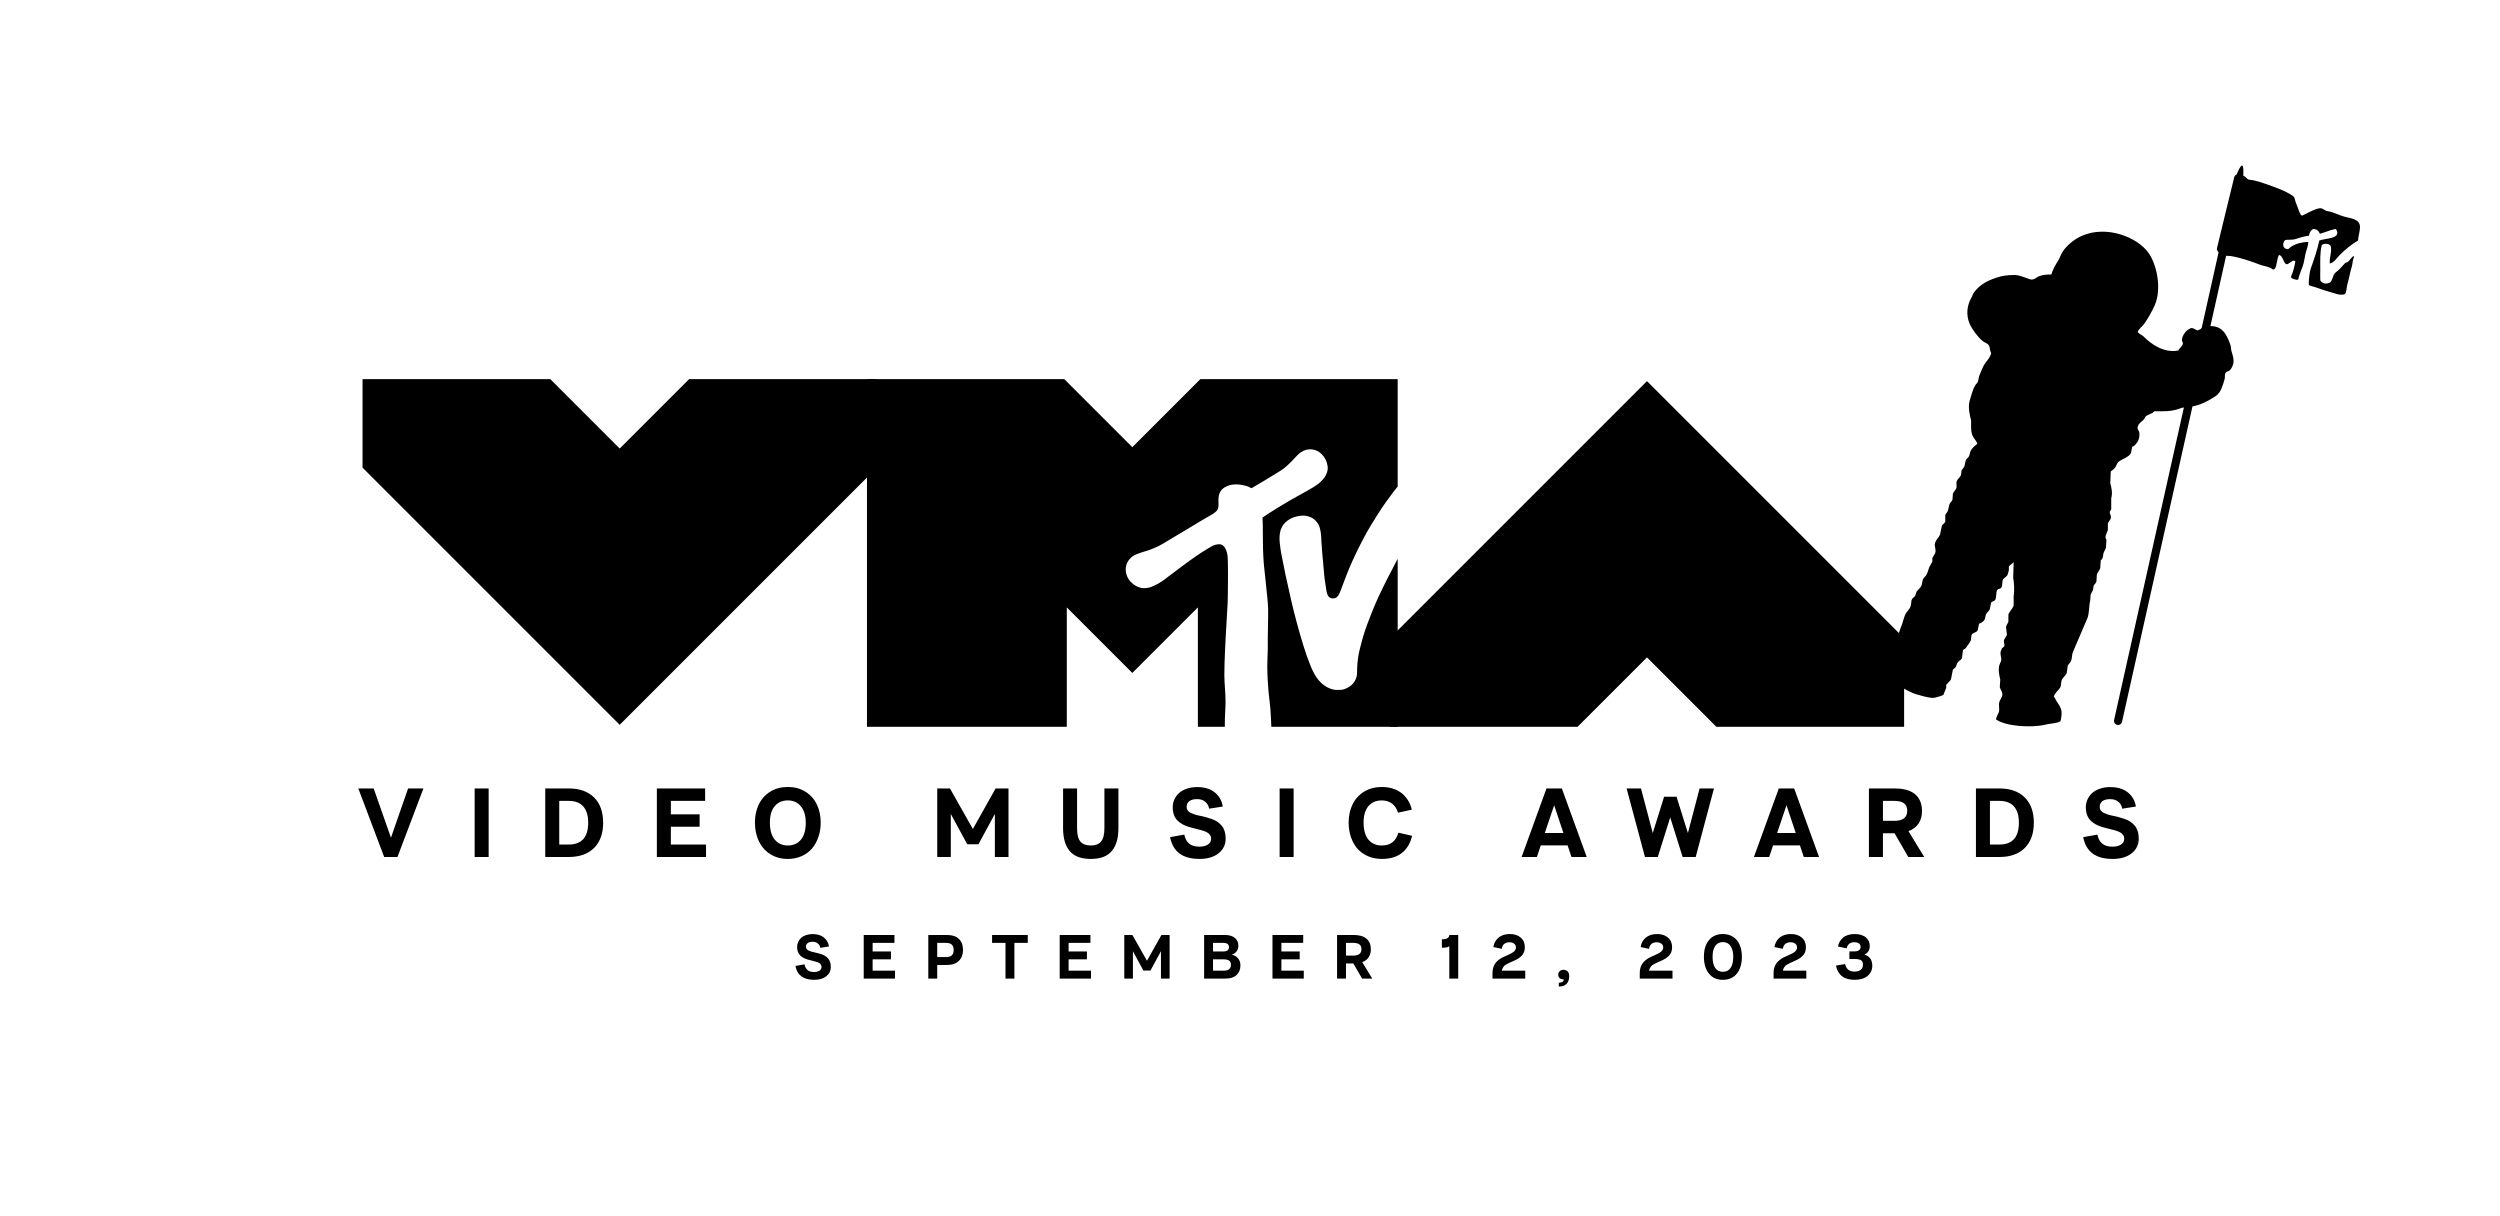
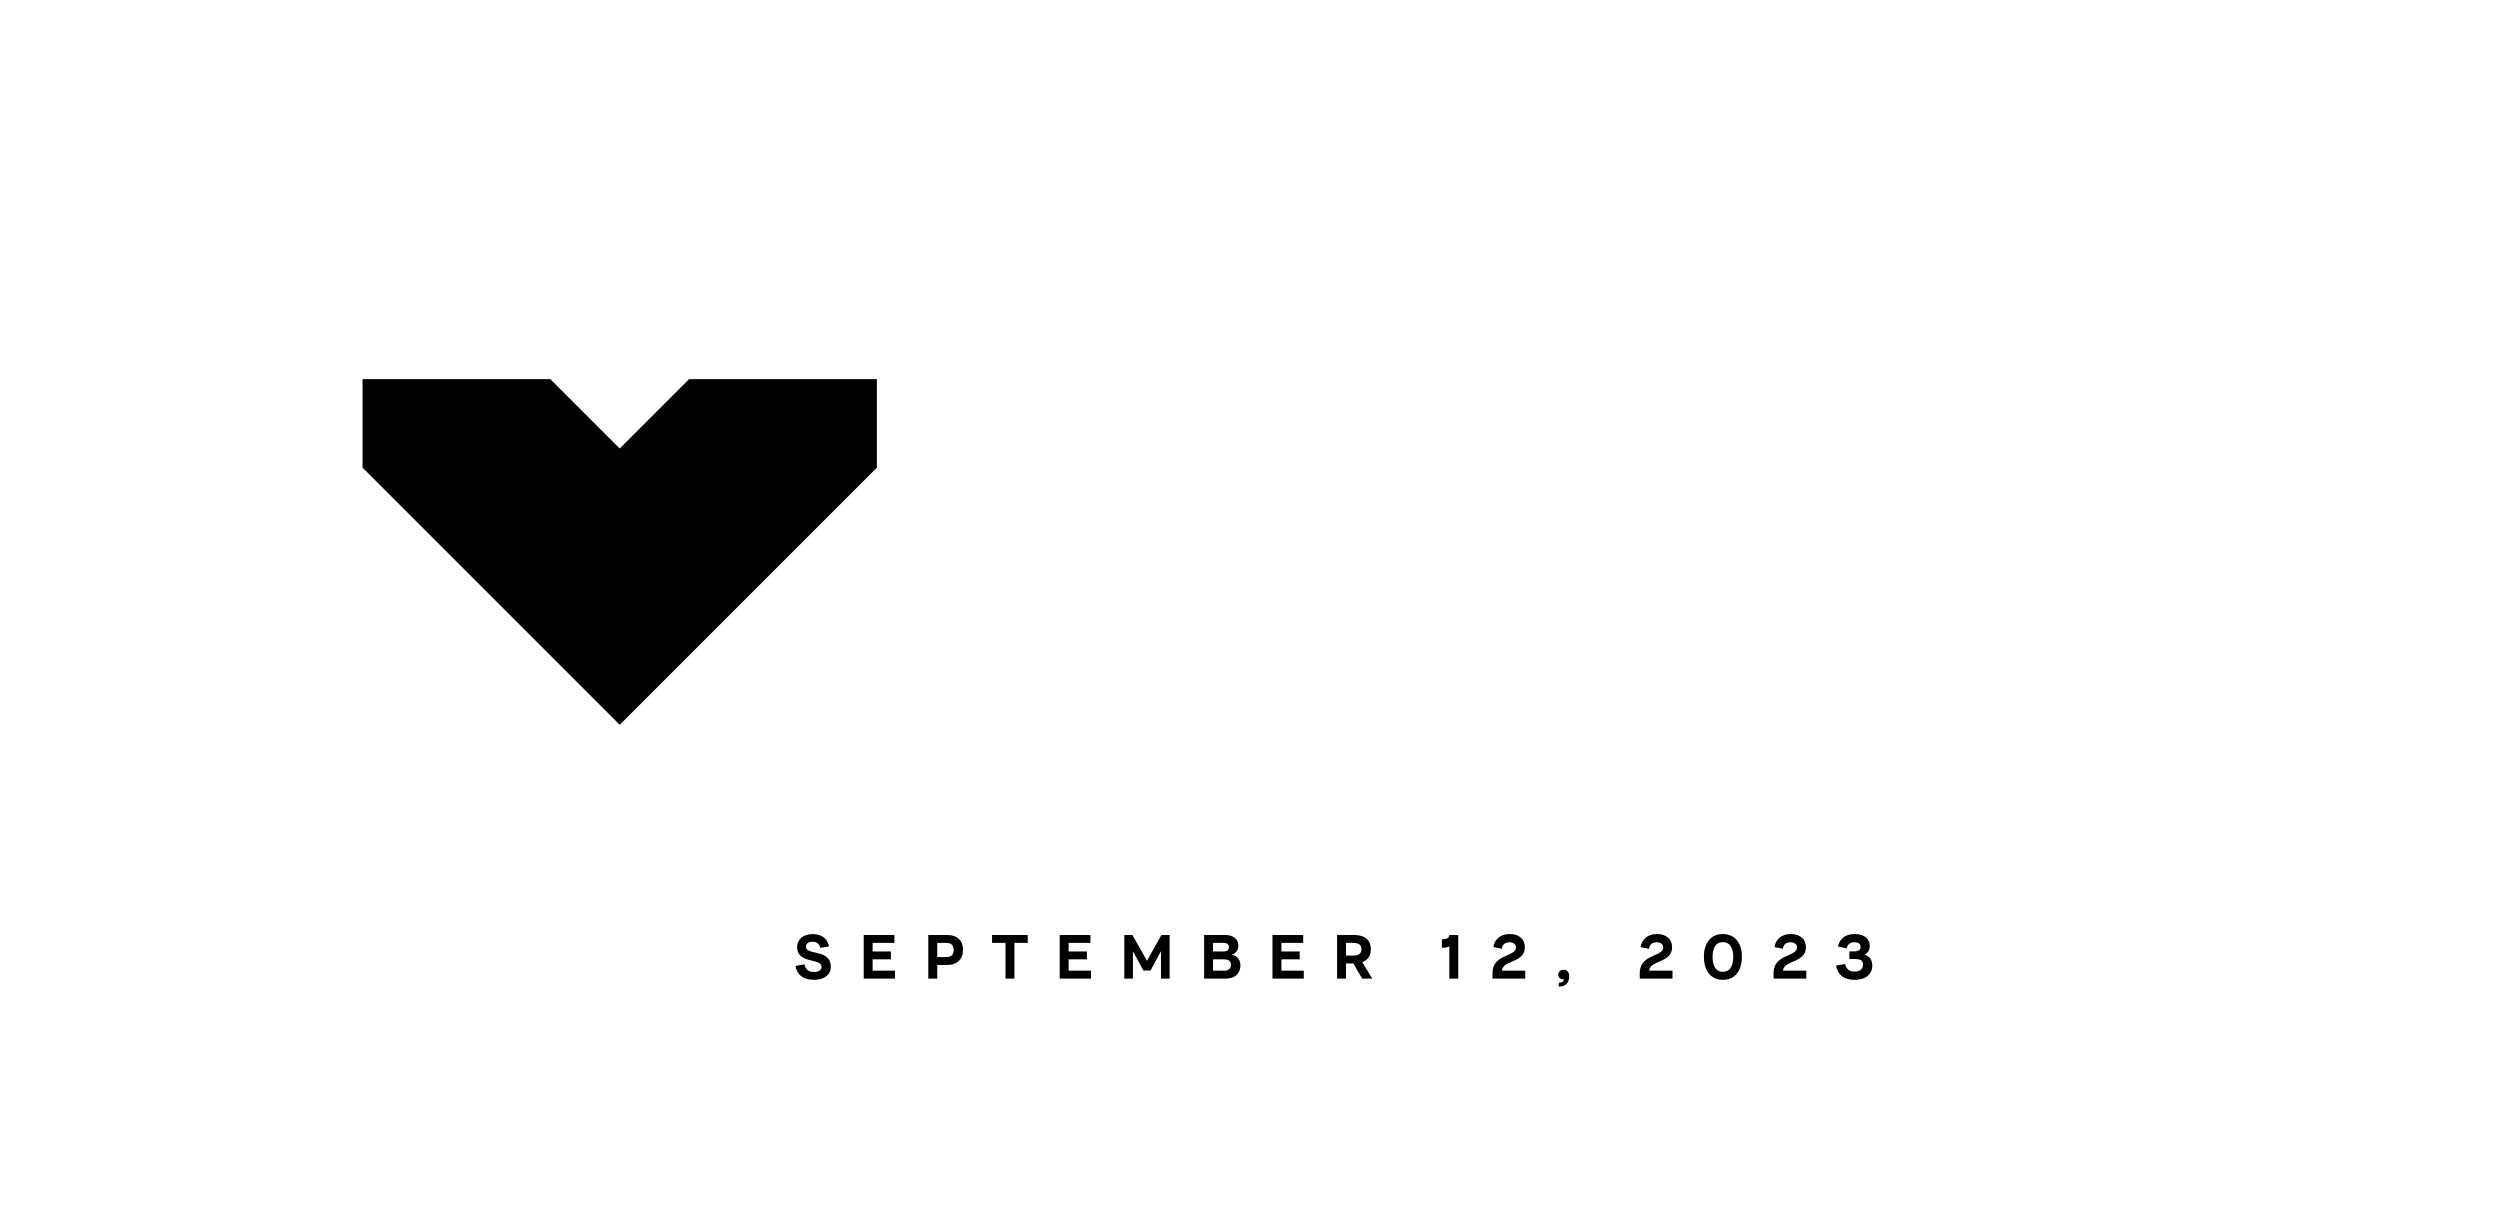
<svg xmlns="http://www.w3.org/2000/svg" xmlns:ns1="http://www.inkscape.org/namespaces/inkscape" xmlns:ns2="http://sodipodi.sourceforge.net/DTD/sodipodi-0.dtd" width="52.917cm" height="25.747cm" viewBox="0 0 529.166 257.473" version="1.1" id="svg5" ns1:version="1.3-beta (cedbd6c6ff, 2023-05-28)" ns2:docname="2023_MTV_Video_Music_Awards.svg">
  <title id="title4638">2023 MTV Video Music Awards</title>
  <ns2:namedview id="namedview7" pagecolor="#ffffff" bordercolor="#666666" borderopacity="1.0" ns1:pageshadow="2" ns1:pageopacity="0.0" ns1:pagecheckerboard="0" ns1:document-units="cm" showgrid="false" units="cm" ns1:showpageshadow="false" showguides="true" ns1:guide-bbox="true" ns1:zoom="0.17350006" ns1:cx="1020.1726" ns1:cy="564.8413" ns1:window-width="1366" ns1:window-height="705" ns1:window-x="-8" ns1:window-y="-8" ns1:window-maximized="1" ns1:current-layer="layer1" ns1:object-paths="true" ns1:snap-intersection-paths="true" ns1:snap-smooth-nodes="true" ns1:snap-object-midpoints="true" ns1:snap-global="true" ns1:snap-bbox="true" ns1:snap-bbox-edge-midpoints="true" ns1:deskcolor="#d1d1d1" />
  <defs id="defs2" />
  <g ns1:label="Capa 1" ns1:groupmode="layer" id="layer1" transform="translate(-1354.824,729.894)">
    <g id="g2">
-       <path id="rect5" style="fill:#ffffff;fill-rule:evenodd;stroke:none;stroke-width:0.233;paint-order:fill markers stroke" d="m 1354.824,-729.894 h 529.167 v 257.473 H 1354.824 Z" />
      <g id="g1" transform="matrix(2.346,0,0,2.346,-2240.889,274.437)" style="stroke-width:0.426;fill:#000000;stroke:none">
        <g id="g5-2" style="fill:#000000;stroke:none;stroke-width:1.001" transform="matrix(0.426,0,0,0.426,955.743,-117.2)">
-           <path id="path5812-7-7" style="color:#000000;font-variation-settings:normal;clip-rule:nonzero;display:inline;overflow:visible;visibility:visible;isolation:auto;mix-blend-mode:normal;color-interpolation:sRGB;color-interpolation-filters:linearRGB;solid-color:#000000;solid-opacity:1;vector-effect:none;fill:#000000;fill-opacity:1;fill-rule:evenodd;stroke:none;stroke-width:2.58;stroke-linecap:butt;stroke-linejoin:miter;stroke-miterlimit:4;stroke-dasharray:none;stroke-dashoffset:0;stroke-opacity:1;-inkscape-stroke:none;color-rendering:auto;image-rendering:auto;shape-rendering:auto;text-rendering:auto;enable-background:accumulate;stop-color:#000000" d="m 1537.976,-649.521 v 73.635 h 42.323 v -25.287 l 13.881,13.881 13.881,-13.881 v 25.287 h 5.707 c 0,-0.633 0,-1.056 0.01,-1.583 0.028,-1.292 0.15,-2.581 0.143,-3.873 -0.01,-1.795 -0.232,-3.584 -0.251,-5.379 -0.017,-1.644 0.065,-3.288 0.126,-4.931 0.037,-0.999 0.091,-1.997 0.143,-2.995 0.082,-1.572 0.18,-3.144 0.269,-4.716 0.054,-0.95 0.128,-1.9 0.162,-2.851 0.043,-1.213 0.045,-2.427 0.054,-3.64 0.011,-1.446 0.033,-2.893 0,-4.339 -0.015,-0.664 0,-1.333 -0.09,-1.99 -0.05,-0.347 -0.123,-0.695 -0.251,-1.022 -0.117,-0.299 -0.251,-0.604 -0.466,-0.843 -0.176,-0.194 -0.394,-0.376 -0.645,-0.448 -0.38,-0.109 -0.801,-0.046 -1.184,0.054 -0.582,0.151 -1.092,0.508 -1.614,0.807 -0.934,0.534 -1.819,1.15 -2.708,1.757 -0.802,0.549 -1.583,1.128 -2.367,1.703 -1.036,0.761 -2.046,1.555 -3.084,2.313 -0.699,0.511 -1.362,1.081 -2.116,1.506 -0.749,0.422 -1.524,0.853 -2.367,1.022 -0.551,0.111 -1.143,0.13 -1.685,-0.018 -0.672,-0.183 -1.308,-0.559 -1.811,-1.04 -0.491,-0.47 -0.903,-1.069 -1.094,-1.721 -0.199,-0.68 -0.235,-1.454 -0.01,-2.125 0.243,-0.721 0.728,-1.357 1.39,-1.811 0.512,-0.351 1.112,-0.513 1.685,-0.726 0.581,-0.216 1.194,-0.34 1.775,-0.556 0.72,-0.268 1.43,-0.567 2.116,-0.914 0.76,-0.385 1.472,-0.858 2.206,-1.291 0.905,-0.534 1.806,-1.073 2.708,-1.614 1.221,-0.732 2.434,-1.478 3.658,-2.206 0.56,-0.332 1.125,-0.656 1.685,-0.986 0.383,-0.226 0.78,-0.431 1.148,-0.681 0.227,-0.155 0.461,-0.307 0.65,-0.506 0.146,-0.155 0.283,-0.327 0.363,-0.524 0.089,-0.219 0.099,-0.464 0.117,-0.699 0.033,-0.432 -0.049,-0.868 -0.018,-1.3 0.027,-0.386 0.042,-0.785 0.179,-1.148 0.145,-0.385 0.363,-0.759 0.663,-1.04 0.388,-0.364 0.894,-0.601 1.399,-0.771 0.469,-0.158 0.975,-0.209 1.47,-0.215 0.59,-0.007 1.181,0.089 1.757,0.215 0.334,0.073 0.662,0.179 0.977,0.314 0.188,0.08 0.538,0.291 0.538,0.291 0,0 1.623,-0.947 2.43,-1.43 0.898,-0.537 1.794,-1.076 2.681,-1.632 0.57,-0.357 1.161,-0.684 1.695,-1.094 0.611,-0.469 1.162,-1.012 1.712,-1.551 0.435,-0.426 0.81,-0.912 1.255,-1.327 0.249,-0.231 0.5,-0.466 0.789,-0.645 0.315,-0.195 0.654,-0.365 1.013,-0.457 0.305,-0.078 0.624,-0.119 0.94,-0.116 0.105,9.2e-4 0.211,0.007 0.315,0.017 0.403,0.042 0.805,0.157 1.165,0.341 0.35,0.178 0.659,0.436 0.932,0.717 0.313,0.323 0.587,0.692 0.789,1.094 0.2,0.398 0.329,0.834 0.404,1.273 0.05,0.295 0.07,0.601 0.027,0.896 -0.059,0.402 -0.201,0.795 -0.386,1.156 -0.184,0.36 -0.443,0.681 -0.708,0.986 -0.241,0.278 -0.511,0.531 -0.798,0.762 -0.416,0.335 -0.873,0.615 -1.327,0.897 -0.794,0.492 -1.625,0.922 -2.439,1.381 -0.77,0.435 -1.548,0.857 -2.313,1.3 -0.903,0.523 -1.8,1.058 -2.69,1.605 -0.672,0.413 -1.34,0.831 -1.999,1.264 -0.381,0.25 -1.13,0.771 -1.13,0.771 0,0 0.042,1.058 0.054,1.587 0.037,1.67 0,3.342 0.054,5.012 0.029,0.981 0.069,1.962 0.143,2.941 0.07,0.917 0.193,1.829 0.287,2.743 0.079,0.777 0.153,1.554 0.233,2.331 0.081,0.783 0.181,1.565 0.251,2.349 0.067,0.758 0.137,1.517 0.162,2.277 0.033,1.028 -0.01,2.056 -0.018,3.084 -0.012,1.148 -0.045,2.295 -0.054,3.443 -0.01,0.693 0.01,1.387 0,2.08 -0.018,1.244 -0.111,2.486 -0.107,3.73 0,1.029 0.052,2.057 0.107,3.084 0.04,0.736 0.095,1.471 0.161,2.206 0.111,1.233 0.298,2.459 0.395,3.694 0.086,1.102 0.153,2.618 0.198,3.753 h 26.761 v -35.547 c -0.066,0.095 -0.138,0.198 -0.176,0.277 -0.325,0.682 -0.693,1.365 -1.045,2.045 -0.35,0.676 -0.714,1.344 -1.059,2.022 -0.27,0.532 -0.531,1.068 -0.792,1.604 -0.318,0.653 -0.639,1.306 -0.945,1.965 -0.319,0.689 -0.631,1.38 -0.926,2.079 -0.346,0.824 -0.671,1.657 -0.989,2.492 -0.368,0.965 -0.743,1.928 -1.065,2.91 -0.249,0.759 -0.461,1.53 -0.672,2.301 -0.147,0.536 -0.292,1.074 -0.412,1.617 -0.133,0.603 -0.261,1.208 -0.342,1.819 -0.1,0.754 -0.142,1.516 -0.177,2.276 -0.014,0.293 0.014,0.589 -0.013,0.881 -0.025,0.273 -0.06,0.549 -0.139,0.811 -0.076,0.252 -0.185,0.495 -0.317,0.723 -0.153,0.262 -0.334,0.512 -0.545,0.729 -0.19,0.195 -0.413,0.357 -0.64,0.507 -0.207,0.137 -0.426,0.256 -0.653,0.355 -0.247,0.108 -0.502,0.206 -0.767,0.26 -0.255,0.052 -0.519,0.051 -0.78,0.057 -0.306,0.007 -0.616,0.02 -0.919,-0.025 -0.334,-0.051 -0.66,-0.153 -0.976,-0.273 -0.272,-0.103 -0.536,-0.231 -0.786,-0.38 -0.309,-0.185 -0.601,-0.4 -0.875,-0.634 -0.235,-0.201 -0.449,-0.426 -0.653,-0.659 -0.207,-0.237 -0.403,-0.486 -0.577,-0.748 -0.277,-0.417 -0.519,-0.858 -0.742,-1.306 -0.21,-0.422 -0.381,-0.863 -0.558,-1.3 -0.252,-0.621 -0.492,-1.246 -0.716,-1.877 -0.251,-0.709 -0.479,-1.425 -0.704,-2.143 -0.249,-0.796 -0.485,-1.595 -0.716,-2.396 -0.242,-0.839 -0.476,-1.68 -0.704,-2.523 -0.205,-0.759 -0.404,-1.52 -0.596,-2.282 -0.208,-0.829 -0.41,-1.659 -0.602,-2.491 -0.199,-0.86 -0.379,-1.725 -0.571,-2.587 -0.214,-0.966 -0.443,-1.929 -0.647,-2.897 -0.142,-0.674 -0.265,-1.353 -0.399,-2.029 -0.152,-0.765 -0.329,-1.526 -0.463,-2.295 -0.105,-0.6 -0.199,-1.202 -0.266,-1.807 -0.053,-0.478 -0.114,-0.958 -0.108,-1.439 0.01,-0.465 0.038,-0.934 0.14,-1.388 0.068,-0.304 0.176,-0.6 0.311,-0.881 0.13,-0.271 0.285,-0.534 0.475,-0.767 0.21,-0.257 0.46,-0.482 0.723,-0.685 0.281,-0.216 0.586,-0.406 0.907,-0.558 0.323,-0.153 0.668,-0.259 1.014,-0.349 0.32,-0.083 0.647,-0.145 0.976,-0.171 0.339,-0.027 0.684,-0.037 1.021,0.013 0.333,0.049 0.659,0.15 0.97,0.279 0.245,0.102 0.485,0.227 0.697,0.387 0.26,0.196 0.491,0.434 0.691,0.691 0.183,0.235 0.337,0.494 0.457,0.767 0.113,0.258 0.178,0.536 0.241,0.812 0.083,0.367 0.138,0.741 0.177,1.116 0.047,0.442 0.042,0.888 0.07,1.331 0.051,0.81 0.111,1.619 0.177,2.428 0.092,1.123 0.199,2.245 0.304,3.366 0.072,0.767 0.126,1.537 0.222,2.301 0.083,0.658 0.19,1.312 0.304,1.965 0.062,0.356 0.1,0.72 0.209,1.065 0.044,0.139 0.1,0.276 0.177,0.399 0.082,0.129 0.179,0.253 0.298,0.349 0.097,0.078 0.212,0.136 0.33,0.178 0.132,0.046 0.272,0.072 0.412,0.076 0.138,0.004 0.28,-0.008 0.412,-0.051 0.151,-0.049 0.295,-0.128 0.418,-0.228 0.154,-0.124 0.28,-0.284 0.387,-0.45 0.172,-0.268 0.276,-0.575 0.399,-0.869 0.184,-0.44 0.338,-0.892 0.507,-1.338 0.258,-0.678 0.508,-1.359 0.773,-2.035 0.191,-0.488 0.386,-0.975 0.59,-1.458 0.219,-0.519 0.446,-1.034 0.678,-1.547 0.303,-0.669 0.612,-1.336 0.932,-1.997 0.329,-0.679 0.667,-1.353 1.014,-2.022 0.348,-0.672 0.701,-1.343 1.071,-2.003 0.298,-0.53 0.611,-1.052 0.926,-1.572 0.374,-0.619 0.755,-1.233 1.141,-1.845 0.381,-0.604 0.763,-1.207 1.16,-1.8 0.309,-0.46 0.628,-0.913 0.951,-1.363 0.457,-0.638 0.918,-1.272 1.395,-1.896 0.317,-0.415 0.637,-0.828 0.974,-1.227 v -22.752 h -41.792 l -14.412,14.412 -14.412,-14.412 z" />
-           <path id="path915-6-9" style="color:#000000;font-variation-settings:normal;vector-effect:none;fill:#000000;fill-opacity:1;fill-rule:evenodd;stroke:none;stroke-width:2.58;stroke-linecap:butt;stroke-linejoin:miter;stroke-miterlimit:4;stroke-dasharray:none;stroke-dashoffset:0;stroke-opacity:1;-inkscape-stroke:none;stop-color:#000000" d="m 1829.234,-694.761 c -0.302,-0.068 -0.806,1.002 -1.162,1.897 0,0.001 -0.01,0.001 -0.013,0.003 -0.25,0.084 -0.443,0.352 -0.506,0.608 -1.216,4.863 -2.504,10.352 -3.647,14.995 -0.079,0.32 0.077,0.62 0.342,0.875 l -3.577,16.014 c -0.02,0.02 -0.05,0.029 -0.064,0.053 -0.192,0.338 -0.477,0.26 -0.754,0.484 -0.604,-0.108 -1.189,-0.863 -1.824,-0.304 -0.669,0.198 -2.075,2.033 -1.317,2.938 -0.077,0.753 -0.716,1.022 -1.013,1.621 -3.114,0.579 -5.858,-1.464 -7.295,-2.938 -0.343,-0.352 -0.92,-0.519 -1.216,-0.912 h -0.101 c 0.241,-0.769 0.996,-1.22 1.419,-1.824 0.823,-1.174 1.643,-2.614 2.229,-3.951 1.531,-3.498 0.392,-8.637 -1.317,-11.043 -2.386,-3.36 -8.849,-5.915 -14.083,-3.647 -1.62,0.702 -3.248,2.019 -4.154,3.445 -0.38,0.598 -0.535,1.211 -0.912,1.824 -0.522,0.849 -1.166,1.843 -1.419,2.938 -1.083,-5.1e-4 -1.948,0.071 -2.736,0.405 -0.448,0.19 -0.992,0.869 -1.824,0.608 -0.733,-0.23 -1.53,-0.59 -2.432,-0.81 -0.96,-0.235 -3.071,0.014 -3.749,0.203 -2.566,0.714 -4.444,1.636 -5.775,3.546 -0.201,0.289 -0.215,0.601 -0.405,0.912 -0.934,1.521 -1.245,3.643 -0.405,5.572 0.525,1.208 1.764,2.86 2.736,3.647 0.391,0.317 1.036,0.499 1.317,0.912 0.294,0.431 0.193,1.196 0.507,1.621 -0.146,1.035 -1.305,1.994 -1.722,2.938 -0.282,0.638 -0.605,1.329 -0.81,1.925 l -0.304,1.317 c -0.092,0.18 -0.399,0.433 -0.507,0.608 -0.569,0.925 -0.895,2.241 -1.216,3.343 -0.39,1.342 0.032,3.167 0.304,4.154 v 1.114 c 0,0.867 0.039,1.505 0.304,2.128 0.258,0.608 0.83,1.05 1.013,1.722 -0.484,0.376 -1.162,0.936 -1.418,1.52 -0.196,0.446 -0.158,0.839 -0.405,1.216 -0.15,0.228 -0.487,0.44 -0.608,0.709 -0.101,0.439 -0.203,0.878 -0.304,1.317 -0.13,0.305 -0.481,0.623 -0.608,0.912 -0.034,0.304 -0.068,0.608 -0.101,0.912 -0.171,0.474 -0.747,0.86 -0.912,1.317 -0.178,0.494 0.073,1.103 -0.101,1.52 -0.157,0.376 -0.564,0.742 -0.709,1.114 -0.034,0.439 -0.068,0.878 -0.101,1.317 -0.08,0.235 -0.39,0.513 -0.506,0.709 -0.311,0.524 -0.25,1.123 -0.506,1.722 -0.111,0.258 -0.418,0.525 -0.507,0.81 v 1.418 c -0.112,0.307 -0.562,0.528 -0.709,0.811 -0.135,0.642 -0.27,1.283 -0.405,1.925 -0.231,0.544 -0.791,1.041 -1.013,1.621 -0.308,0.802 0.267,1.437 0,2.229 -0.126,0.375 -0.487,0.77 -0.608,1.114 v 0.709 c -0.118,0.383 -0.457,0.773 -0.608,1.114 -0.281,0.636 -0.356,1.259 -0.709,1.824 -0.141,0.225 -0.484,0.476 -0.608,0.709 -0.256,0.481 -0.179,0.995 -0.405,1.52 -0.222,0.514 -0.738,0.796 -1.013,1.216 -0.101,0.304 -0.203,0.608 -0.304,0.912 -0.138,0.221 -0.47,0.4 -0.608,0.608 -0.312,0.469 -0.162,1.144 -0.405,1.722 -0.207,0.492 -0.643,0.909 -0.912,1.317 -0.364,0.555 -0.569,1.539 -0.811,2.242 -0.269,0.781 -0.719,1.723 -0.822,2.638 -0.41,3.621 -0.485,10.103 0.838,10.9 0.711,0.428 1.609,0.886 2.213,1.139 0.634,0.265 3.752,1.192 4.559,1.013 0.615,-0.137 1.388,-0.358 1.925,-0.608 0.203,-0.507 0.405,-1.013 0.608,-1.52 v -0.608 c 0.135,-0.271 0.799,-0.716 1.013,-1.216 0.135,-0.675 0.27,-1.351 0.405,-2.026 0.169,-0.135 0.338,-0.27 0.506,-0.405 0.242,-0.34 0.266,-0.76 0.507,-1.115 0.227,-0.335 0.736,-0.517 0.912,-0.912 0.068,-0.574 0.135,-1.148 0.203,-1.722 0.169,-0.101 0.338,-0.203 0.506,-0.304 0.198,-0.202 1.011,-1.376 1.115,-1.621 0.189,-0.445 0.036,-1.067 0.304,-1.418 0.248,-0.326 0.876,-0.361 1.114,-0.709 0.276,-0.402 0.167,-1.272 0.506,-1.621 h 0.203 c 0.252,-0.181 0.664,-0.433 0.81,-0.709 0.231,-0.435 0.152,-0.928 0.405,-1.317 0.19,-0.291 0.559,-0.561 0.709,-0.912 0.101,-0.473 0.203,-0.946 0.304,-1.418 0.146,-0.272 0.633,-0.276 0.811,-0.507 0.355,-0.46 0.162,-1.864 0.506,-2.229 0.2,-0.212 0.636,-0.159 0.81,-0.405 0.354,-0.498 0.103,-1.212 0.405,-1.824 0.27,-0.236 0.54,-0.473 0.81,-0.709 0.207,-0.308 0.305,-0.836 0.405,-1.216 v -0.709 c 0.145,-0.384 0.691,-0.555 0.912,-0.912 h 0.101 c -0.034,1.114 -0.068,2.229 -0.101,3.343 0.192,0.625 0.303,2.903 0.101,3.749 v 2.026 c -0.228,0.706 -0.892,1.262 -1.115,1.925 v 1.52 c -0.105,0.316 -0.43,0.699 -0.507,1.114 0.068,0.54 0.135,1.081 0.203,1.621 -0.087,0.345 -0.495,0.795 -0.608,1.114 -0.192,0.542 0.243,0.875 0,1.418 -0.135,0.101 -0.27,0.203 -0.405,0.304 -0.107,0.165 -0.259,0.557 -0.304,0.709 -0.184,0.626 0.203,1.453 0.101,1.925 -0.057,0.266 -0.329,0.725 -0.405,1.013 -0.275,1.032 0.027,2.331 0.203,3.039 -0.034,0.54 -0.068,1.081 -0.101,1.621 0.134,0.516 0.713,1.089 0.507,1.824 -0.116,0.415 -0.484,0.886 -0.608,1.317 -0.201,0.699 0.125,1.527 -0.101,2.128 -0.171,0.454 -0.487,0.943 -0.608,1.52 1.885,1.453 7.419,1.875 10.537,1.114 1.19,-0.291 2.259,-0.208 3.141,-0.709 0.525,-2.37 0.134,-2.778 -0.912,-4.356 -0.198,-0.299 -0.224,-0.602 -0.506,-0.811 0.148,-0.806 0.938,-1.309 1.317,-1.925 0.3,-0.487 0.135,-1.152 0.405,-1.722 0.225,-0.475 0.79,-0.886 1.013,-1.418 0.068,-0.507 0.135,-1.013 0.203,-1.52 0.146,-0.342 0.574,-0.652 0.709,-1.013 0.255,-0.685 0.137,-1.301 0.405,-1.925 0.998,-2.323 2.047,-4.758 3.039,-7.092 0.438,-1.03 0.315,-2.61 0.608,-3.749 0.034,-0.439 0.068,-0.878 0.101,-1.317 0.107,-0.281 0.403,-0.694 0.506,-1.013 0.034,-0.27 0.068,-0.54 0.101,-0.81 0.148,-0.275 0.484,-0.55 0.608,-0.912 0.034,-0.507 0.068,-1.013 0.101,-1.52 0.141,-0.411 0.562,-0.841 0.709,-1.317 0.034,-0.54 0.068,-1.081 0.101,-1.621 0.051,-0.123 0.342,-0.359 0.405,-0.507 0.068,-0.372 0.135,-0.743 0.203,-1.114 0.119,-0.308 0.395,-0.741 0.506,-1.115 0.034,-0.54 0.068,-1.081 0.101,-1.621 -0.045,-0.17 -0.257,-0.435 -0.203,-0.709 0.087,-0.437 0.389,-0.987 0.506,-1.418 v -1.419 c 0.121,-0.291 0.501,-0.653 0.608,-1.013 0.172,-0.582 -0.286,-1.017 -0.203,-1.419 0.017,-0.081 0.274,-0.403 0.304,-0.507 v -2.33 c 0.313,-1.215 0.072,-2.141 -0.203,-3.242 0.034,-0.81 0.068,-1.621 0.101,-2.432 0.257,-0.227 0.714,-0.537 0.912,-0.81 0.307,-0.426 0.39,-1.013 0.81,-1.317 0.726,-0.525 2.107,-0.954 2.533,-1.722 0.101,-0.473 0.203,-0.946 0.304,-1.418 0.101,-0.034 0.203,-0.068 0.304,-0.101 0.315,-0.25 0.719,-0.756 0.912,-1.114 0.268,-0.498 0.423,-1.349 0.203,-2.026 -0.064,-0.196 -0.344,-0.533 -0.304,-0.81 0.138,-0.947 0.977,-1.231 1.419,-1.824 0.158,-0.212 0.198,-0.458 0.405,-0.608 0.444,-0.321 0.938,-0.419 1.419,-0.709 0.076,-0.046 0.207,-0.27 0.304,-0.304 h 1.722 c 1.385,-7e-5 2.581,-0.148 3.749,-0.608 0.259,-0.102 0.529,-0.161 0.804,-0.205 l -14.787,66.207 c -0.104,0.464 0.189,0.925 0.653,1.029 0.465,0.104 0.925,-0.189 1.029,-0.653 l 14.921,-66.806 c 0.068,-0.012 0.137,-0.017 0.204,-0.032 0.519,-0.118 1.046,-0.268 1.533,-0.451 1.094,-0.411 2.437,-1.172 3.343,-1.824 0.928,-0.667 1.365,-2.226 1.722,-3.445 0.134,-0.456 -0.034,-0.986 0.203,-1.317 0.186,-0.39 0.474,-0.278 0.81,-0.507 0.38,-0.258 0.678,-0.925 0.811,-1.418 0.259,-0.965 -0.215,-2.171 -0.405,-2.837 -0.034,-0.304 -0.068,-0.608 -0.101,-0.912 -0.616,-1.872 -1.475,-4.095 -3.873,-4.247 -0.091,-0.006 -0.188,-0.013 -0.281,-0.008 -0.056,0.003 -0.115,0.006 -0.171,0.008 l 3.328,-14.9 c 0.309,0.039 0.613,-0.014 0.913,0.036 2.184,0.361 4.314,1.096 6.366,1.888 0.59,0.228 1.997,0.389 2.533,0.912 0.123,0.12 0.389,0.024 0.507,-0.101 0.459,-0.487 0.409,-2.277 0.912,-2.938 0.802,0.259 0.77,1.339 1.418,1.925 0.285,0.257 0.929,-0.356 1.474,-0.668 0.149,-0.086 0.566,-0.014 0.532,0.168 -0.197,1.053 -0.349,1.922 -0.891,3.134 -0.18,0.402 0.68,0.639 1.115,0.709 0.137,0.022 0.376,0.035 0.405,-0.101 0.257,-1.219 0.813,-2.208 1.115,-3.343 0.177,-0.666 0.257,-1.354 0.405,-2.026 0.186,-0.848 0.571,-1.58 0.608,-2.533 -1.701,0.041 -3.285,0.547 -4.168,1.448 -0.164,0.167 -0.855,0.038 -1.077,-0.462 -0.165,-0.372 -0.064,-0.984 0.291,-1.339 0.216,-0.216 1.402,10e-4 2.218,-0.254 0.829,-0.259 1.847,-0.618 2.837,-0.709 0.154,-0.409 0.205,-0.844 0.608,-1.216 0.111,-0.102 0.254,-0.204 0.405,-0.203 1.05,0.01 1.315,0.996 1.315,0.996 0.454,-0.036 2.187,-0.801 3.244,-0.996 0.12,-0.022 0.252,0.093 0.304,0.203 0.915,1.927 -2.351,1.72 -3.647,2.229 -0.464,2.115 -1.092,3.897 -1.824,5.978 -0.179,0.51 -0.296,1.441 -0.369,2.171 -0.039,0.389 -0.055,0.885 -0.036,1.172 0.019,0.303 1.105,0.446 1.52,0.608 1.382,0.539 2.972,0.951 4.458,1.418 0.395,0.124 1.258,0.213 1.621,0 0.429,-0.252 0.382,-1.493 0.608,-2.229 0.365,-1.186 0.532,-2.427 0.905,-3.611 0.197,-0.625 0.105,-1.183 0.413,-1.86 0.056,-0.123 0,-0.405 0,-0.405 -0.53,0.338 -0.825,0.961 -1.317,1.317 -0.169,0.122 -0.337,0.081 -0.506,0.203 -0.439,0.473 -0.826,0.943 -1.274,1.382 -0.304,0.298 -0.701,0.529 -0.955,0.847 -0.383,0.478 -0.52,1.61 -0.972,1.883 -0.612,0.37 -1.196,0.237 -1.348,0.172 -0.278,-0.119 -0.688,-0.407 -0.72,-0.637 -0.043,-0.311 0,-2.026 0,-2.026 0,-1.901 -0.091,-3.854 0.289,-5.286 0.109,-0.411 0.842,-0.448 1.276,-0.363 0.275,0.054 0.617,0.268 0.663,0.519 0.257,1.389 -0.351,2.25 -0.203,3.611 0.888,-0.164 1.476,-1.172 2.026,-1.722 1.159,-1.159 2.486,-2.303 3.951,-3.141 0,-0.773 0.372,-1.814 0.405,-2.735 0.066,-1.862 -1.86,-1.911 -3.343,-2.33 -0.966,-0.273 -1.872,-0.735 -2.837,-1.013 -0.299,-0.086 -0.61,-0.125 -0.912,-0.203 -0.58,-0.149 -0.858,-0.738 -1.722,-0.507 -1.318,0.353 -2.385,1.061 -3.401,1.498 -0.448,0.193 -0.934,-1.796 -1.361,-2.714 -0.217,-0.467 -0.185,-1.121 -0.608,-1.418 -1.684,-1.186 -3.932,-1.889 -5.977,-2.634 -0.793,-0.289 -1.61,-0.515 -2.432,-0.709 -0.367,-0.087 -0.774,-0.04 -1.115,-0.203 -0.281,-0.134 -0.44,-0.452 -0.709,-0.608 -0.097,-0.056 -0.197,-0.11 -0.299,-0.161 0.055,-0.949 0.048,-2.079 -0.247,-2.145 z" ns2:nodetypes="scccsccsccccsccsccssscccccscssscscccscccccscccccccccscccccsccssssccssssasccccccccscccsscccsscccssccccccccccccccccssccccssccccccsccccsccccccccccccccccccccccscccsssccsccscccccsscscscccssccsssscsssssssscsssccsscsscssscssssscscssssscssscccssssssscsssscss" />
          <path id="path1284-7-1" style="color:#000000;font-variation-settings:normal;clip-rule:nonzero;display:inline;overflow:visible;visibility:visible;isolation:auto;mix-blend-mode:normal;color-interpolation:sRGB;color-interpolation-filters:linearRGB;solid-color:#000000;solid-opacity:1;vector-effect:none;fill:#000000;fill-opacity:1;fill-rule:evenodd;stroke:none;stroke-width:2.58;stroke-linecap:butt;stroke-linejoin:miter;stroke-miterlimit:4;stroke-dasharray:none;stroke-dashoffset:0;stroke-opacity:1;-inkscape-stroke:none;color-rendering:auto;image-rendering:auto;shape-rendering:auto;text-rendering:auto;enable-background:accumulate;stop-color:#000000" d="m 1431.14,-649.521 v 18.744 l 54.466,54.466 54.467,-54.466 v -18.744 h -39.77 l -14.696,14.696 -14.696,-14.696 z" ns2:nodetypes="ccccccccc" />
-           <path id="path3451-4-7" style="color:#000000;clip-rule:nonzero;display:inline;overflow:visible;visibility:visible;isolation:auto;mix-blend-mode:normal;color-interpolation:sRGB;color-interpolation-filters:linearRGB;solid-color:#000000;solid-opacity:1;fill:#000000;fill-opacity:1;fill-rule:evenodd;stroke:none;stroke-width:2.58;stroke-linecap:butt;stroke-linejoin:miter;stroke-miterlimit:4;stroke-dasharray:none;stroke-dashoffset:0;stroke-opacity:1;color-rendering:auto;image-rendering:auto;shape-rendering:auto;text-rendering:auto;enable-background:accumulate" d="m 1757.643,-575.886 v -18.744 l -54.466,-54.466 -54.466,54.466 v 18.744 h 39.77 l 14.696,-14.696 14.696,14.696 z" ns2:nodetypes="ccccccccc" />
        </g>
-         <path d="m 1566.413,-356.964 h -1.387 l 2.334,6.184 h 1.199 l 2.342,-6.184 h -1.383 l -1.546,4.445 z m 9.11,0 v 6.184 h 1.263 v -6.184 z m 8.481,0 h -2.111 v 6.184 h 2.111 q 1.478,0 2.295,-0.814 0.818,-0.818 0.818,-2.283 0,-1.46 -0.818,-2.274 -0.818,-0.814 -2.295,-0.814 z m 0,5.062 h -0.848 v -3.94 h 0.848 q 0.886,0 1.323,0.505 0.441,0.501 0.441,1.46 0,1.974 -1.764,1.974 z m 12.314,-3.94 v -1.122 h -4.355 v 6.184 h 4.437 v -1.122 h -3.173 v -1.606 h 2.595 v -1.122 h -2.595 v -1.212 z m 4.494,1.957 q 0,0.942 0.355,1.683 0.36,0.741 1.036,1.169 0.681,0.428 1.58,0.428 0.677,0 1.233,-0.248 0.561,-0.248 0.938,-0.685 0.377,-0.437 0.582,-1.041 0.21,-0.604 0.21,-1.306 0,-0.921 -0.355,-1.644 -0.351,-0.728 -1.032,-1.148 -0.677,-0.42 -1.576,-0.42 -0.904,0 -1.585,0.42 -0.677,0.42 -1.032,1.148 -0.355,0.724 -0.355,1.644 z m 1.349,0 q 0,-0.976 0.441,-1.486 0.441,-0.514 1.182,-0.514 0.728,0 1.169,0.527 0.445,0.522 0.445,1.473 0,1.019 -0.441,1.546 -0.441,0.522 -1.173,0.522 -0.737,0 -1.182,-0.527 -0.441,-0.527 -0.441,-1.542 z m 20.366,-3.079 -2.051,3.657 -2.068,-3.657 h -1.148 v 6.184 h 1.225 v -3.884 l 1.482,2.736 h 1.011 l 1.482,-2.736 v 3.884 h 1.229 v -6.184 z m 8.588,6.359 q 0.668,0 1.148,-0.188 0.484,-0.193 0.775,-0.561 0.295,-0.368 0.432,-0.869 0.137,-0.501 0.137,-1.161 v -3.58 h -1.263 v 3.58 q 0,0.852 -0.304,1.212 -0.3,0.355 -0.925,0.355 -0.634,0 -0.938,-0.355 -0.3,-0.36 -0.3,-1.212 v -3.58 h -1.263 v 3.58 q 0,1.345 0.595,2.064 0.6,0.715 1.906,0.715 z m 9.791,0 q 1.105,0 1.739,-0.51 0.638,-0.51 0.638,-1.323 0,-0.381 -0.098,-0.681 -0.099,-0.304 -0.27,-0.497 -0.167,-0.197 -0.394,-0.351 -0.223,-0.154 -0.48,-0.236 -0.253,-0.086 -0.518,-0.163 -0.266,-0.077 -0.522,-0.124 -0.253,-0.047 -0.48,-0.116 -0.223,-0.073 -0.394,-0.154 -0.167,-0.081 -0.266,-0.218 -0.099,-0.141 -0.099,-0.33 0,-0.321 0.235,-0.505 0.236,-0.188 0.702,-0.188 0.467,0 0.741,0.236 0.278,0.231 0.355,0.625 l 1.229,-0.193 q -0.124,-0.792 -0.719,-1.272 -0.595,-0.484 -1.597,-0.484 -0.518,0 -0.942,0.15 -0.424,0.146 -0.698,0.398 -0.27,0.253 -0.415,0.578 -0.146,0.325 -0.146,0.689 0,0.398 0.116,0.711 0.12,0.308 0.321,0.501 0.201,0.193 0.458,0.338 0.261,0.141 0.548,0.227 0.291,0.081 0.578,0.154 0.287,0.069 0.544,0.141 0.261,0.069 0.463,0.163 0.201,0.09 0.317,0.244 0.12,0.154 0.12,0.364 0,0.351 -0.3,0.535 -0.3,0.184 -0.758,0.184 -0.595,0 -0.925,-0.274 -0.326,-0.278 -0.437,-0.814 l -1.28,0.227 q 0.373,1.966 2.634,1.966 z m 7.247,-6.359 v 6.184 h 1.263 v -6.184 z m 9.234,5.148 q -0.788,0 -1.225,-0.535 -0.433,-0.535 -0.433,-1.533 0,-0.964 0.433,-1.482 0.437,-0.518 1.199,-0.518 0.561,0 0.938,0.287 0.377,0.287 0.535,0.818 l 1.246,-0.27 q -0.099,-0.433 -0.317,-0.797 -0.214,-0.364 -0.544,-0.647 -0.33,-0.283 -0.805,-0.441 -0.475,-0.163 -1.045,-0.163 -0.908,0 -1.593,0.42 -0.685,0.42 -1.041,1.148 -0.355,0.724 -0.355,1.644 0,0.707 0.206,1.31 0.206,0.6 0.582,1.036 0.381,0.437 0.951,0.685 0.57,0.248 1.268,0.248 1.118,0 1.803,-0.544 0.685,-0.548 0.916,-1.542 l -1.238,-0.283 q -0.326,1.156 -1.482,1.156 z m 17.099,1.036 h 1.375 l -2.244,-6.184 h -1.387 l -2.244,6.184 h 1.379 l 0.347,-1.045 h 2.424 z m -2.407,-2.167 0.844,-2.501 0.835,2.501 z m 11.885,-3.272 h -1.122 l -1.024,3.28 -1.062,-4.026 h -1.298 l 1.657,6.184 h 1.156 l 1.122,-3.572 1.122,3.572 h 1.178 l 1.649,-6.184 h -1.298 l -1.054,4.026 z m 11.483,5.439 h 1.375 l -2.244,-6.184 h -1.387 l -2.244,6.184 h 1.379 l 0.347,-1.045 h 2.424 z m -2.407,-2.167 0.844,-2.501 0.835,2.501 z m 9.547,0.026 h 1.049 l 1.238,2.141 h 1.439 l -1.422,-2.334 q 0.604,-0.227 0.912,-0.689 0.308,-0.467 0.308,-1.118 0,-0.998 -0.621,-1.52 -0.621,-0.522 -1.829,-0.522 h -2.338 v 6.184 h 1.263 z m 0,-2.921 h 1.049 q 1.143,0 1.143,0.886 0,0.912 -1.143,0.912 h -1.049 z m 10.502,-1.122 h -2.111 v 6.184 h 2.111 q 1.478,0 2.295,-0.814 0.818,-0.818 0.818,-2.283 0,-1.46 -0.818,-2.274 -0.818,-0.814 -2.295,-0.814 z m 0,5.062 h -0.848 v -3.94 h 0.848 q 0.886,0 1.323,0.505 0.441,0.501 0.441,1.46 0,1.974 -1.764,1.974 z m 10.202,1.298 q 1.105,0 1.739,-0.51 0.638,-0.51 0.638,-1.323 0,-0.381 -0.099,-0.681 -0.099,-0.304 -0.27,-0.497 -0.167,-0.197 -0.394,-0.351 -0.223,-0.154 -0.48,-0.236 -0.253,-0.086 -0.518,-0.163 -0.266,-0.077 -0.522,-0.124 -0.253,-0.047 -0.48,-0.116 -0.223,-0.073 -0.394,-0.154 -0.167,-0.081 -0.266,-0.218 -0.098,-0.141 -0.098,-0.33 0,-0.321 0.235,-0.505 0.236,-0.188 0.702,-0.188 0.467,0 0.741,0.236 0.278,0.231 0.355,0.625 l 1.229,-0.193 q -0.124,-0.792 -0.719,-1.272 -0.595,-0.484 -1.597,-0.484 -0.518,0 -0.942,0.15 -0.424,0.146 -0.698,0.398 -0.27,0.253 -0.415,0.578 -0.146,0.325 -0.146,0.689 0,0.398 0.116,0.711 0.12,0.308 0.321,0.501 0.201,0.193 0.458,0.338 0.261,0.141 0.548,0.227 0.291,0.081 0.578,0.154 0.287,0.069 0.544,0.141 0.261,0.069 0.463,0.163 0.201,0.09 0.317,0.244 0.12,0.154 0.12,0.364 0,0.351 -0.3,0.535 -0.3,0.184 -0.758,0.184 -0.595,0 -0.925,-0.274 -0.326,-0.278 -0.437,-0.814 l -1.28,0.227 q 0.373,1.966 2.634,1.966 z" id="text1-3" style="font-weight:500;font-size:8.771px;line-height:1;font-family:'MTV Gravity Grotesk';-inkscape-font-specification:'MTV Gravity Grotesk Medium';letter-spacing:4.027px;fill:#000000;stroke-width:0.113;stroke:none" aria-label="VIDEO MUSIC AWARDS" />
        <path d="m 1606.145,-339.697 q 0.703,0 1.107,-0.324 0.406,-0.324 0.406,-0.842 0,-0.243 -0.063,-0.433 -0.063,-0.194 -0.172,-0.316 -0.106,-0.125 -0.251,-0.224 -0.142,-0.098 -0.305,-0.15 -0.161,-0.054 -0.33,-0.104 -0.169,-0.049 -0.333,-0.079 -0.161,-0.03 -0.305,-0.074 -0.142,-0.046 -0.251,-0.098 -0.106,-0.052 -0.169,-0.139 -0.063,-0.09 -0.063,-0.21 0,-0.204 0.15,-0.322 0.15,-0.12 0.447,-0.12 0.297,0 0.471,0.15 0.177,0.147 0.226,0.398 l 0.782,-0.123 q -0.079,-0.504 -0.458,-0.81 -0.379,-0.308 -1.017,-0.308 -0.33,0 -0.6,0.095 -0.27,0.093 -0.444,0.253 -0.172,0.161 -0.264,0.368 -0.093,0.207 -0.093,0.439 0,0.253 0.074,0.452 0.076,0.196 0.204,0.319 0.128,0.123 0.292,0.215 0.166,0.09 0.349,0.144 0.185,0.052 0.368,0.098 0.183,0.044 0.346,0.09 0.166,0.044 0.294,0.104 0.128,0.057 0.202,0.155 0.076,0.098 0.076,0.232 0,0.224 -0.191,0.341 -0.191,0.117 -0.482,0.117 -0.379,0 -0.589,-0.174 -0.207,-0.177 -0.278,-0.518 l -0.815,0.144 q 0.237,1.251 1.676,1.251 z m 7.254,-3.333 v -0.714 h -2.772 v 3.936 h 2.824 v -0.714 h -2.02 v -1.022 h 1.652 v -0.714 h -1.652 v -0.771 z m 4.719,-0.714 h -1.663 v 3.936 h 0.804 v -1.229 h 0.859 q 0.72,0 1.093,-0.371 0.376,-0.371 0.376,-0.979 0,-0.646 -0.373,-1 -0.371,-0.357 -1.096,-0.357 z m -0.044,1.992 h -0.815 v -1.278 h 0.815 q 0.668,0 0.668,0.638 0,0.322 -0.164,0.482 -0.164,0.158 -0.504,0.158 z m 7.354,-1.992 h -3.219 v 0.714 h 1.21 v 3.222 h 0.804 v -3.222 h 1.205 z m 5.654,0.714 v -0.714 h -2.772 v 3.936 h 2.824 v -0.714 h -2.02 v -1.022 h 1.652 v -0.714 h -1.652 v -0.771 z m 6.409,-0.714 -1.306,2.328 -1.317,-2.328 h -0.73 v 3.936 h 0.779 v -2.472 l 0.943,1.742 h 0.643 l 0.943,-1.742 v 2.472 h 0.782 v -3.936 z m 6.338,1.774 q 0.264,-0.063 0.433,-0.286 0.169,-0.226 0.169,-0.51 0,-0.45 -0.319,-0.714 -0.316,-0.264 -0.902,-0.264 h -1.87 v 3.936 h 1.924 q 0.657,0 1.003,-0.324 0.349,-0.324 0.349,-0.864 0,-0.384 -0.218,-0.643 -0.218,-0.262 -0.57,-0.33 z m -0.731,-1.06 q 0.234,0 0.36,0.101 0.125,0.101 0.125,0.281 0,0.185 -0.125,0.289 -0.125,0.101 -0.36,0.101 h -0.954 v -0.771 z m 0.027,2.508 h -0.981 v -1.022 h 0.97 q 0.322,0 0.482,0.117 0.164,0.117 0.164,0.379 0,0.256 -0.164,0.392 -0.164,0.134 -0.472,0.134 z m 7.155,-2.508 v -0.714 h -2.772 v 3.936 h 2.824 v -0.714 h -2.02 v -1.022 h 1.652 v -0.714 h -1.652 v -0.771 z m 3.86,1.859 h 0.668 l 0.788,1.363 h 0.916 l -0.905,-1.485 q 0.384,-0.144 0.581,-0.439 0.196,-0.297 0.196,-0.711 0,-0.635 -0.395,-0.968 -0.395,-0.333 -1.164,-0.333 h -1.488 v 3.936 h 0.804 z m 0,-1.859 h 0.668 q 0.728,0 0.728,0.564 0,0.581 -0.728,0.581 h -0.668 z m 10.127,-0.714 h -0.804 q -0.014,0.196 -0.174,0.294 -0.158,0.098 -0.496,0.098 v 0.758 q 0.507,0.008 0.67,-0.134 v 2.919 h 0.804 z m 4.667,-0.085 q -0.643,0 -1.03,0.324 -0.387,0.324 -0.466,0.85 l 0.755,0.161 q 0.041,-0.281 0.215,-0.436 0.177,-0.155 0.482,-0.155 0.27,0 0.428,0.131 0.158,0.128 0.158,0.333 0,0.221 -0.191,0.382 -0.191,0.158 -0.597,0.327 -0.251,0.101 -0.442,0.202 -0.188,0.101 -0.362,0.243 -0.174,0.139 -0.286,0.3 -0.109,0.161 -0.174,0.376 -0.065,0.215 -0.065,0.472 v 0.512 h 2.955 v -0.714 h -2.11 q 0.016,-0.131 0.074,-0.237 0.057,-0.109 0.12,-0.18 0.066,-0.071 0.21,-0.153 0.147,-0.085 0.243,-0.128 0.095,-0.046 0.311,-0.139 0.016,-0.008 0.027,-0.011 0.011,-0.005 0.024,-0.011 0.016,-0.008 0.03,-0.014 0.248,-0.106 0.422,-0.213 0.174,-0.109 0.319,-0.253 0.147,-0.147 0.221,-0.341 0.074,-0.194 0.074,-0.436 0,-0.553 -0.373,-0.872 -0.371,-0.319 -0.97,-0.319 z m 4.855,4.088 q 0,0.142 -0.109,0.221 -0.109,0.079 -0.27,0.079 h -0.068 v 0.346 h 0.095 q 0.371,0 0.605,-0.243 0.237,-0.24 0.237,-0.69 0,-0.294 -0.144,-0.433 -0.144,-0.142 -0.373,-0.142 -0.202,0 -0.335,0.123 -0.134,0.12 -0.134,0.319 0,0.191 0.123,0.305 0.125,0.114 0.327,0.114 z m 8.432,-4.088 q -0.643,0 -1.03,0.324 -0.387,0.324 -0.466,0.85 l 0.755,0.161 q 0.041,-0.281 0.215,-0.436 0.177,-0.155 0.482,-0.155 0.27,0 0.428,0.131 0.158,0.128 0.158,0.333 0,0.221 -0.191,0.382 -0.191,0.158 -0.597,0.327 -0.251,0.101 -0.442,0.202 -0.188,0.101 -0.362,0.243 -0.174,0.139 -0.286,0.3 -0.109,0.161 -0.174,0.376 -0.065,0.215 -0.065,0.472 v 0.512 h 2.955 v -0.714 h -2.11 q 0.016,-0.131 0.074,-0.237 0.057,-0.109 0.12,-0.18 0.065,-0.071 0.21,-0.153 0.147,-0.085 0.242,-0.128 0.095,-0.046 0.311,-0.139 0.016,-0.008 0.027,-0.011 0.011,-0.005 0.024,-0.011 0.016,-0.008 0.03,-0.014 0.248,-0.106 0.422,-0.213 0.174,-0.109 0.319,-0.253 0.147,-0.147 0.221,-0.341 0.074,-0.194 0.074,-0.436 0,-0.553 -0.373,-0.872 -0.371,-0.319 -0.97,-0.319 z m 5.923,0 q -0.801,0 -1.256,0.556 -0.453,0.553 -0.453,1.488 0,0.954 0.45,1.521 0.452,0.567 1.259,0.567 0.815,0 1.265,-0.564 0.453,-0.567 0.453,-1.524 0,-0.616 -0.202,-1.074 -0.199,-0.461 -0.589,-0.714 -0.39,-0.256 -0.927,-0.256 z m 0,3.407 q -0.45,0 -0.69,-0.346 -0.237,-0.349 -0.237,-1.017 0,-0.616 0.237,-0.965 0.24,-0.352 0.69,-0.352 0.453,0 0.695,0.36 0.243,0.357 0.243,0.957 0,0.668 -0.24,1.017 -0.24,0.346 -0.698,0.346 z m 6.152,-3.407 q -0.643,0 -1.03,0.324 -0.387,0.324 -0.466,0.85 l 0.755,0.161 q 0.041,-0.281 0.215,-0.436 0.177,-0.155 0.482,-0.155 0.27,0 0.428,0.131 0.158,0.128 0.158,0.333 0,0.221 -0.191,0.382 -0.191,0.158 -0.597,0.327 -0.251,0.101 -0.442,0.202 -0.188,0.101 -0.362,0.243 -0.174,0.139 -0.286,0.3 -0.109,0.161 -0.174,0.376 -0.065,0.215 -0.065,0.472 v 0.512 h 2.955 v -0.714 h -2.11 q 0.016,-0.131 0.073,-0.237 0.057,-0.109 0.12,-0.18 0.065,-0.071 0.21,-0.153 0.147,-0.085 0.242,-0.128 0.095,-0.046 0.311,-0.139 0.016,-0.008 0.027,-0.011 0.011,-0.005 0.024,-0.011 0.016,-0.008 0.03,-0.014 0.248,-0.106 0.422,-0.213 0.174,-0.109 0.319,-0.253 0.147,-0.147 0.221,-0.341 0.074,-0.194 0.074,-0.436 0,-0.553 -0.373,-0.872 -0.371,-0.319 -0.97,-0.319 z m 6.613,1.859 q 0.213,-0.087 0.352,-0.281 0.139,-0.196 0.139,-0.521 0,-0.213 -0.084,-0.398 -0.085,-0.188 -0.248,-0.335 -0.161,-0.15 -0.425,-0.237 -0.264,-0.087 -0.6,-0.087 -0.338,0 -0.611,0.087 -0.27,0.087 -0.45,0.245 -0.18,0.155 -0.292,0.354 -0.112,0.199 -0.161,0.442 l 0.788,0.164 q 0.054,-0.267 0.229,-0.409 0.177,-0.144 0.458,-0.144 0.278,0 0.422,0.114 0.147,0.114 0.147,0.308 0,0.409 -0.624,0.409 h -0.387 v 0.681 h 0.431 q 0.428,0 0.611,0.112 0.183,0.109 0.183,0.406 0,0.289 -0.202,0.455 -0.202,0.166 -0.559,0.166 -0.365,0 -0.57,-0.174 -0.204,-0.174 -0.283,-0.507 l -0.821,0.139 q 0.041,0.207 0.112,0.384 0.074,0.177 0.204,0.349 0.134,0.169 0.311,0.289 0.18,0.117 0.447,0.188 0.27,0.074 0.6,0.074 0.758,0 1.18,-0.354 0.422,-0.357 0.422,-0.919 0,-0.229 -0.063,-0.412 -0.06,-0.183 -0.166,-0.297 -0.106,-0.117 -0.229,-0.188 -0.123,-0.071 -0.262,-0.104 z" id="text2" style="font-size:5.582px;line-height:1;font-family:'MTV Gravity Grotesk';-inkscape-font-specification:'MTV Gravity Grotesk Book';letter-spacing:2.508px;fill:#000000;stroke-width:0.113;stroke:none" aria-label="SEPTEMBER 12, 2023" />
      </g>
    </g>
  </g>
</svg>